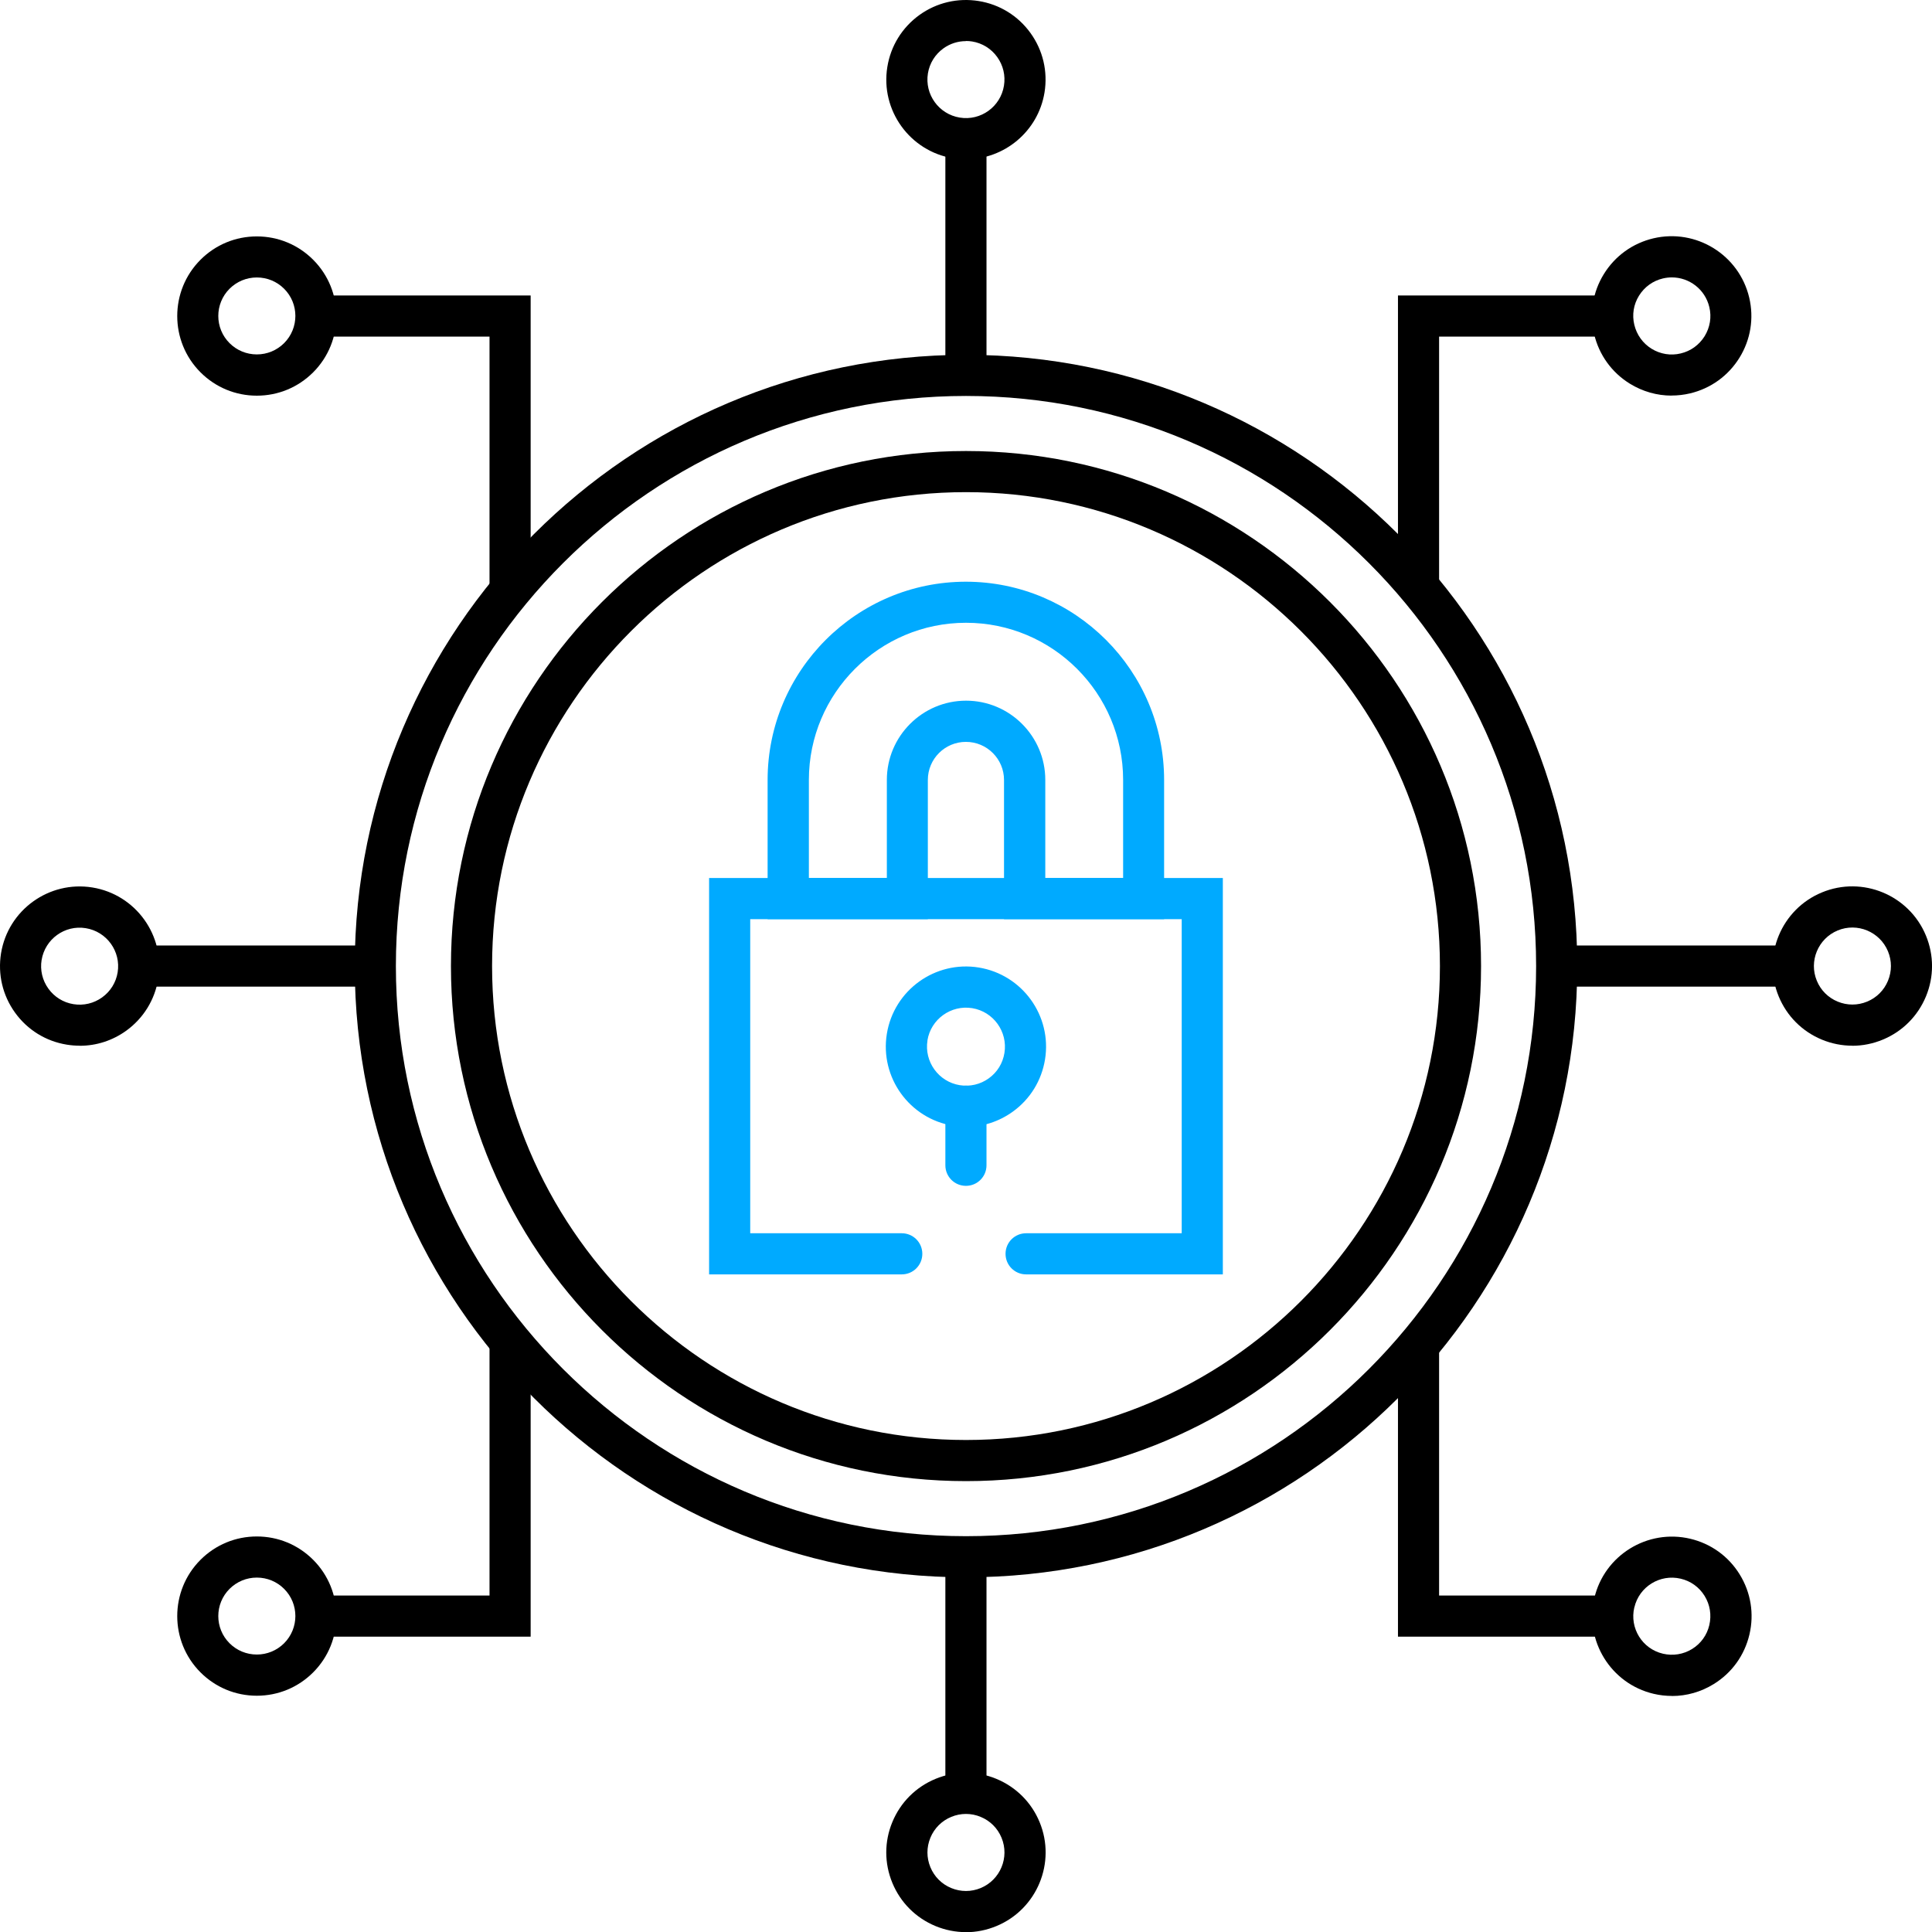
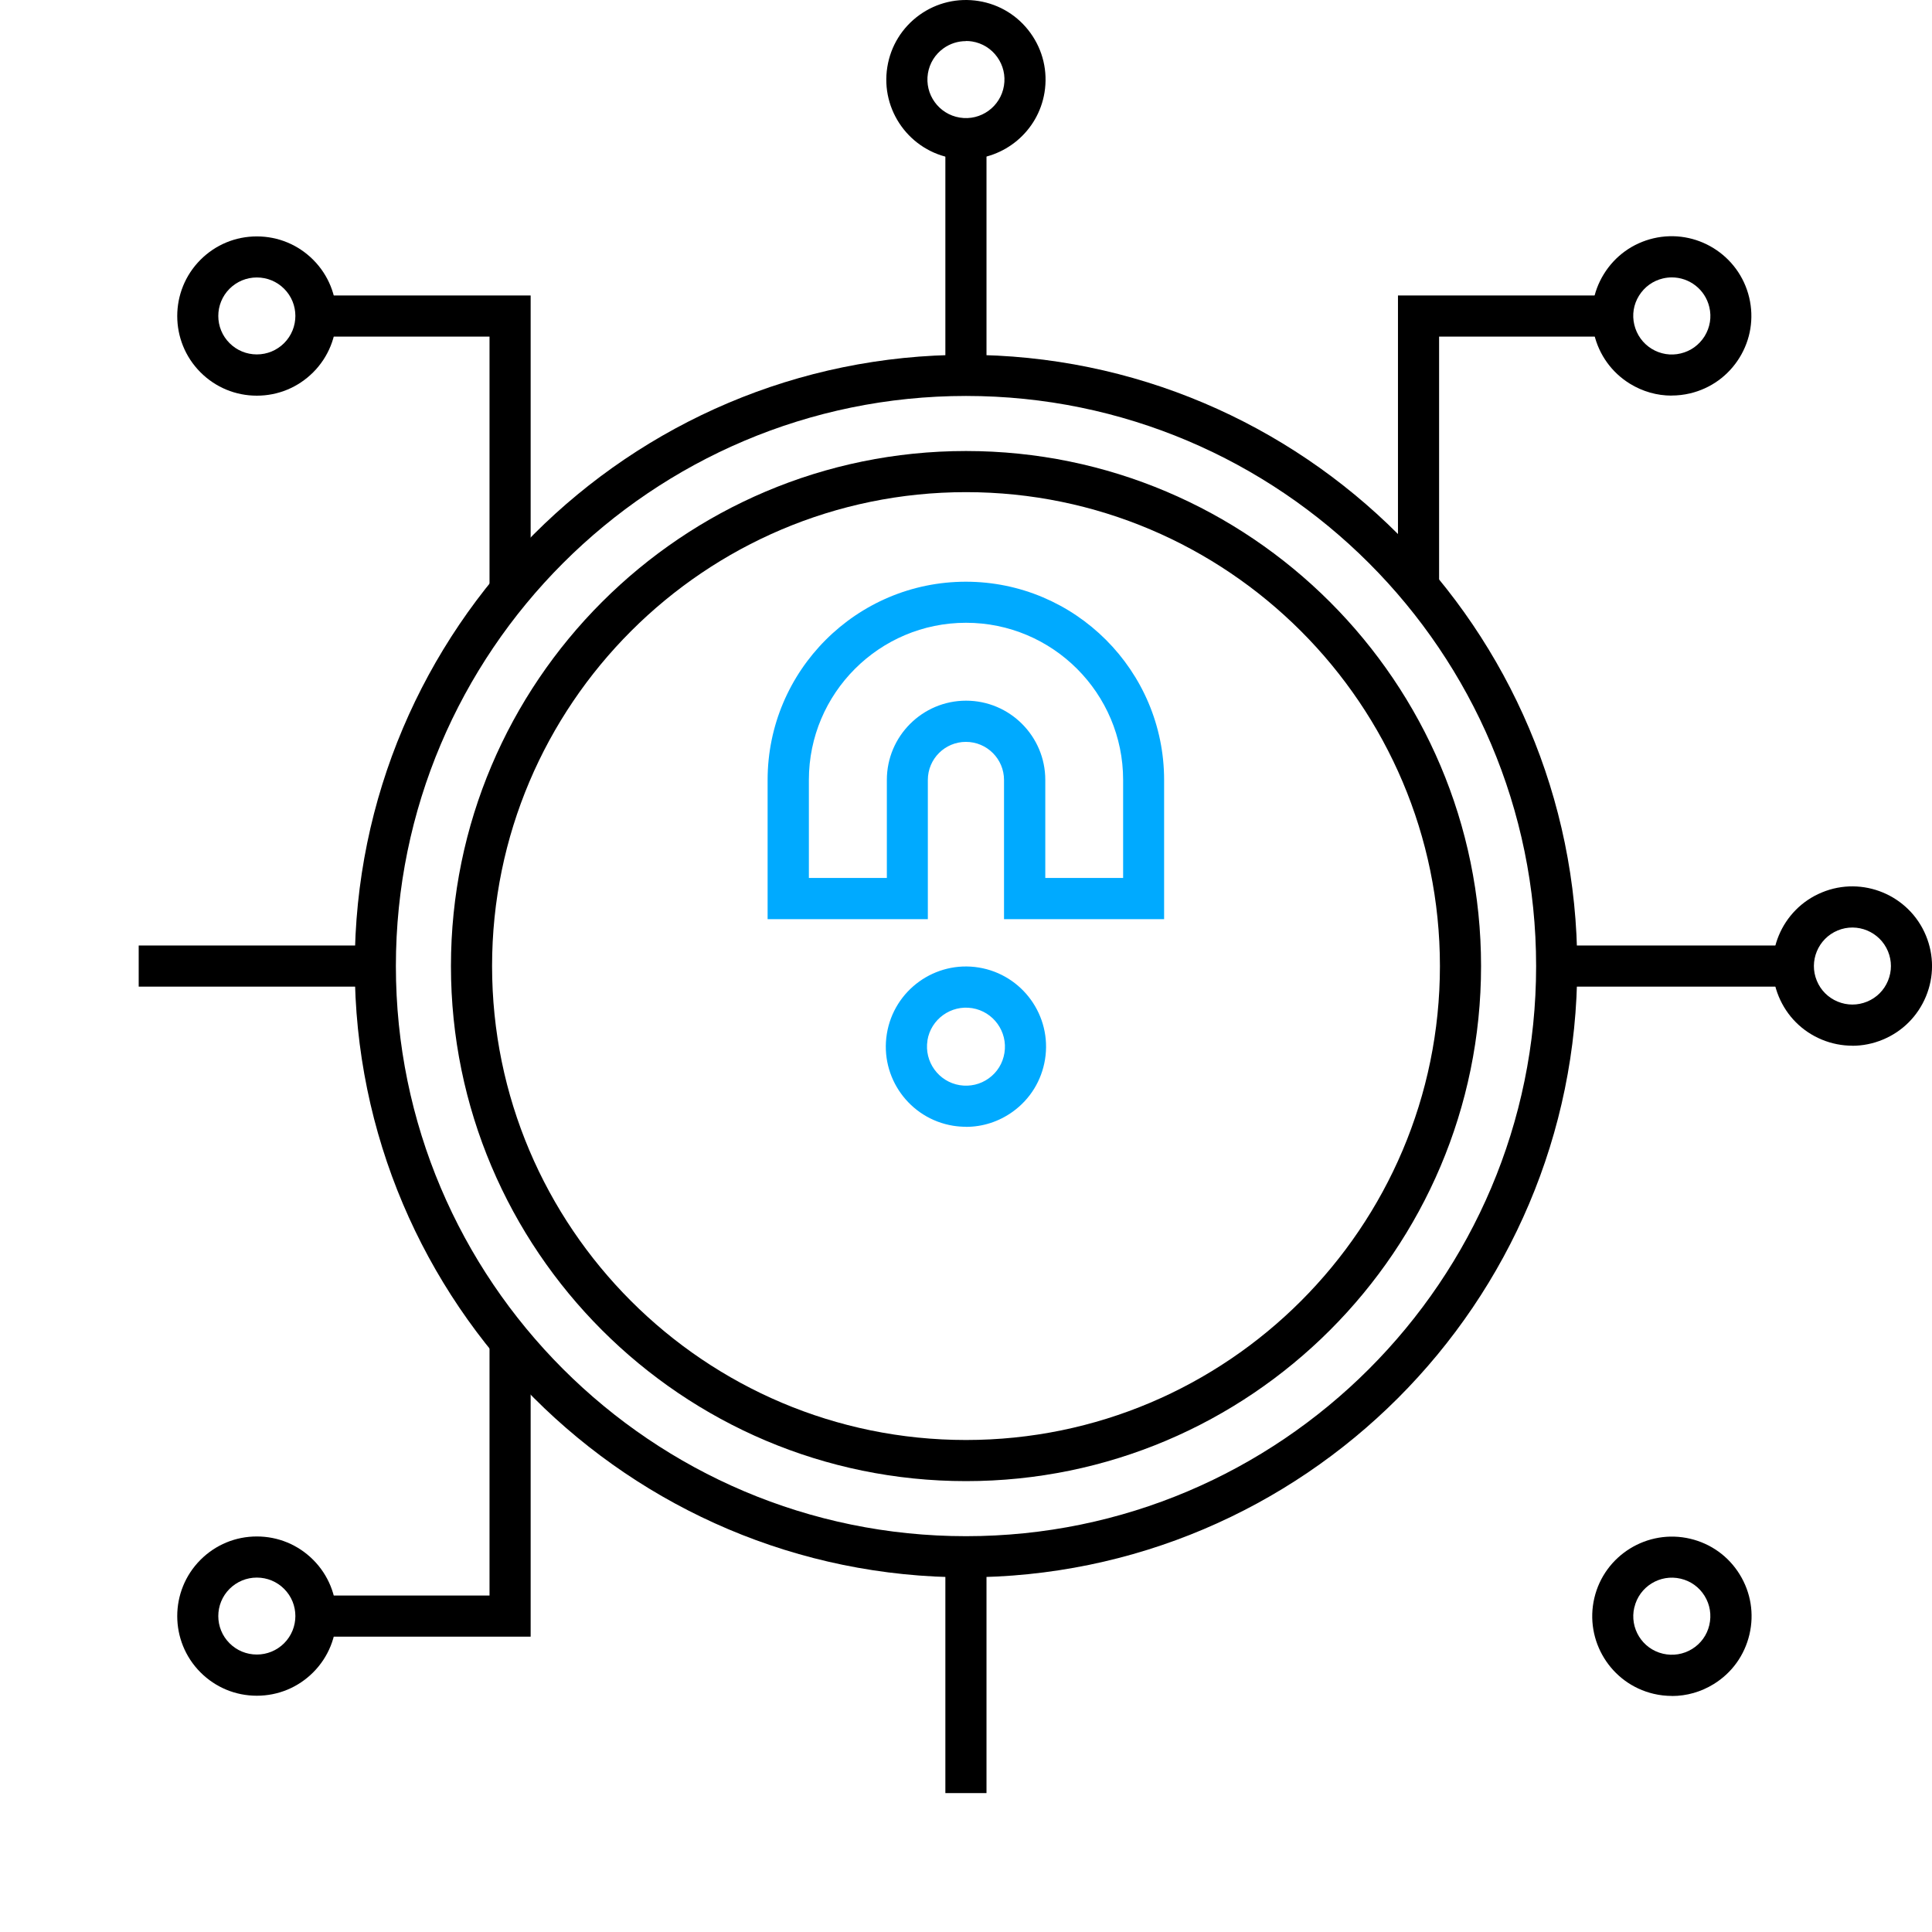
<svg xmlns="http://www.w3.org/2000/svg" id="Layer_2" data-name="Layer 2" viewBox="0 0 279.98 280.01">
  <defs>
    <style>
      .cls-1 {
        fill: #0af;
      }
    </style>
  </defs>
  <g id="Layer_1-2" data-name="Layer 1">
    <g>
      <rect x="137" y="20.11" width="5.96" height="34.25" />
      <rect x="137" y="225.6" width="5.96" height="34.25" />
      <path d="M139.99,23.09c-.61,0-1.23-.05-1.86-.15-6.28-1.02-10.56-6.96-9.54-13.24h0c.49-3.04,2.14-5.71,4.64-7.52,2.5-1.8,5.56-2.52,8.6-2.03,3.04.49,5.71,2.14,7.51,4.64,1.8,2.5,2.52,5.55,2.03,8.6-.92,5.66-5.83,9.69-11.39,9.69h0ZM139.97,5.96c-1.16,0-2.29.36-3.25,1.05-1.21.87-2.01,2.16-2.25,3.63h0c-.49,3.04,1.58,5.91,4.62,6.4,3.04.5,5.91-1.58,6.4-4.62.24-1.47-.11-2.95-.98-4.16s-2.16-2.01-3.63-2.25c-.3-.05-.61-.07-.91-.07v.02Z" />
      <path d="M37.22,57.34c-3.08,0-5.98-1.2-8.16-3.38-4.5-4.5-4.5-11.82,0-16.32,2.18-2.18,5.08-3.38,8.16-3.38s5.98,1.2,8.16,3.38c4.5,4.5,4.5,11.82,0,16.32-2.18,2.18-5.08,3.38-8.16,3.38ZM37.22,40.21c-1.49,0-2.89.58-3.95,1.63-2.18,2.18-2.18,5.72,0,7.89,1.05,1.05,2.46,1.63,3.95,1.63s2.89-.58,3.95-1.63c2.18-2.18,2.18-5.72,0-7.89-1.05-1.05-2.46-1.63-3.95-1.63Z" />
-       <path d="M139.99,280c-1.5,0-2.99-.29-4.42-.88-2.85-1.18-5.07-3.4-6.25-6.25s-1.18-5.99,0-8.83c1.18-2.85,3.4-5.07,6.25-6.25s5.99-1.18,8.83,0,5.07,3.4,6.25,6.25c2.44,5.88-.37,12.65-6.25,15.08-1.42.59-2.92.89-4.42.89h0ZM139.99,262.87c-.72,0-1.45.14-2.14.43h0c-1.38.57-2.45,1.64-3.02,3.02-.57,1.38-.57,2.89,0,4.27.57,1.38,1.64,2.45,3.02,3.02,1.38.57,2.89.57,4.27,0,2.84-1.18,4.2-4.45,3.02-7.29-.57-1.38-1.64-2.45-3.02-3.02-.69-.29-1.41-.43-2.14-.43h0Z" />
      <g>
        <rect x="20.1" y="137.02" width="34.25" height="5.96" />
        <rect x="225.59" y="137.02" width="34.25" height="5.96" />
-         <path d="M11.56,151.54c-.62,0-1.25-.05-1.87-.15-3.04-.49-5.71-2.14-7.51-4.64-1.8-2.5-2.52-5.55-2.03-8.6h0c1.02-6.28,6.96-10.56,13.24-9.54,6.28,1.02,10.56,6.96,9.54,13.24-.49,3.04-2.14,5.71-4.64,7.52-1.99,1.43-4.32,2.18-6.72,2.18h0ZM6.03,139.11h0c-.24,1.47.11,2.95.98,4.16s2.16,2.01,3.63,2.25c1.47.24,2.95-.11,4.16-.98,1.21-.87,2.01-2.16,2.25-3.63.49-3.04-1.58-5.91-4.62-6.4-3.04-.5-5.91,1.58-6.4,4.62v-.02Z" />
        <path d="M268.44,151.54c-1.5,0-2.99-.29-4.42-.88-2.85-1.18-5.07-3.4-6.25-6.25-2.44-5.88.37-12.65,6.25-15.08h0c5.88-2.44,12.65.37,15.08,6.25,1.18,2.85,1.18,5.99,0,8.83s-3.4,5.07-6.25,6.25c-1.42.59-2.92.89-4.42.89h.01ZM266.31,134.84c-2.84,1.18-4.2,4.45-3.02,7.29.57,1.38,1.64,2.45,3.02,3.02,1.38.57,2.89.57,4.27,0s2.45-1.64,3.02-3.02c.57-1.38.57-2.89,0-4.27-1.18-2.84-4.45-4.2-7.29-3.02h0Z" />
      </g>
      <polygon points="76.9 85.49 70.94 85.49 70.94 48.78 45.78 48.78 45.78 42.82 76.9 42.82 76.9 85.49" />
      <path d="M242.24,57.33c-2.12,0-4.2-.59-6.05-1.73-2.62-1.62-4.46-4.17-5.17-7.17-.71-3-.21-6.1,1.41-8.72,1.62-2.62,4.17-4.46,7.17-5.17,6.2-1.46,12.42,2.39,13.89,8.58.71,3,.21,6.1-1.41,8.72-1.62,2.62-4.17,4.46-7.17,5.17-.89.21-1.78.31-2.67.31h0ZM242.27,40.2c-.42,0-.85.05-1.28.15-1.45.34-2.68,1.23-3.47,2.5s-1.03,2.77-.68,4.22,1.23,2.68,2.5,3.47c1.27.78,2.77,1.03,4.22.68,1.45-.34,2.68-1.23,3.47-2.5.78-1.27,1.03-2.77.68-4.22-.61-2.57-2.9-4.3-5.43-4.3h-.01Z" />
      <polygon points="208.55 85.49 202.59 85.49 202.59 42.82 233.71 42.82 233.71 48.78 208.55 48.78 208.55 85.49" />
      <path d="M37.22,245.74c-3.08,0-5.98-1.2-8.16-3.38-4.5-4.5-4.5-11.82,0-16.32,2.18-2.18,5.08-3.38,8.16-3.38s5.98,1.2,8.16,3.38c4.5,4.5,4.5,11.82,0,16.32-2.18,2.18-5.08,3.38-8.16,3.38h0ZM37.22,228.62c-1.49,0-2.89.58-3.95,1.63-2.18,2.18-2.18,5.72,0,7.89,1.05,1.05,2.46,1.63,3.95,1.63s2.89-.58,3.95-1.63c2.18-2.18,2.18-5.72,0-7.89-1.05-1.05-2.46-1.63-3.95-1.63Z" />
      <polygon points="76.9 237.18 45.78 237.18 45.78 231.22 70.94 231.22 70.94 194.51 76.9 194.51 76.9 237.18" />
      <path d="M242.3,245.77c-.89,0-1.79-.1-2.67-.31-6.19-1.46-10.04-7.69-8.58-13.89h0c1.46-6.19,7.69-10.04,13.89-8.58,3,.71,5.55,2.54,7.17,5.17,1.62,2.62,2.12,5.72,1.41,8.72s-2.54,5.55-5.17,7.17c-1.85,1.14-3.93,1.73-6.05,1.73h0ZM236.84,232.94c-.71,3,1.15,6.01,4.15,6.71,1.45.34,2.95.1,4.22-.68s2.16-2.01,2.5-3.47.1-2.95-.68-4.22-2.01-2.16-3.47-2.5c-2.99-.71-6.01,1.15-6.71,4.15h0Z" />
-       <polygon points="233.71 237.18 202.59 237.18 202.59 194.51 208.55 194.51 208.55 231.22 233.71 231.22 233.71 237.18" />
-       <path class="cls-1" d="M177.21,184.68h-28.51c-1.65,0-2.98-1.33-2.98-2.98s1.33-2.98,2.98-2.98h22.55v-45.52h-62.53v45.52h21.96c1.65,0,2.98,1.33,2.98,2.98s-1.33,2.98-2.98,2.98h-27.92v-57.44h74.45v57.44Z" />
      <path class="cls-1" d="M140.01,163.29c-.63,0-1.26-.05-1.89-.15-6.32-1.03-10.63-7-9.6-13.33h0c1.03-6.32,7-10.63,13.32-9.6s10.63,7,9.6,13.33c-.5,3.06-2.16,5.75-4.67,7.56-2,1.44-4.35,2.2-6.77,2.2h0ZM134.41,150.77c-.5,3.08,1.6,5.99,4.67,6.49,1.49.24,2.99-.11,4.21-.99,1.23-.88,2.03-2.19,2.27-3.68.5-3.08-1.6-5.99-4.67-6.49-3.08-.5-5.99,1.6-6.49,4.67h0Z" />
-       <path class="cls-1" d="M139.98,171.85c-1.65,0-2.98-1.33-2.98-2.98v-8.56c0-1.65,1.33-2.98,2.98-2.98s2.98,1.33,2.98,2.98v8.56c0,1.65-1.33,2.98-2.98,2.98Z" />
      <path class="cls-1" d="M168.72,133.2h-23.22v-20.17c0-3.04-2.47-5.52-5.52-5.52s-5.52,2.47-5.52,5.52v20.17h-23.22v-20.17c0-15.84,12.89-28.73,28.73-28.73s28.73,12.89,28.73,28.73v20.17h.02ZM151.46,127.23h11.3v-14.21c0-12.56-10.21-22.77-22.77-22.77s-22.77,10.22-22.77,22.77v14.21h11.3v-14.21c0-6.33,5.15-11.48,11.48-11.48s11.48,5.15,11.48,11.48v14.21h-.02Z" />
      <path d="M139.99,228.58c-48.84,0-88.58-39.74-88.58-88.58s39.74-88.58,88.58-88.58,88.58,39.74,88.58,88.58-39.74,88.58-88.58,88.58ZM139.99,57.38c-45.56,0-82.62,37.06-82.62,82.62s37.06,82.62,82.62,82.62,82.62-37.06,82.62-82.62-37.06-82.62-82.62-82.62Z" />
      <path d="M139.99,214.64c-41.16,0-74.64-33.48-74.64-74.64s33.48-74.64,74.64-74.64,74.64,33.48,74.64,74.64-33.48,74.64-74.64,74.64ZM139.99,71.32c-37.87,0-68.68,30.81-68.68,68.68s30.81,68.68,68.68,68.68,68.68-30.81,68.68-68.68-30.81-68.68-68.68-68.68Z" />
    </g>
  </g>
</svg>